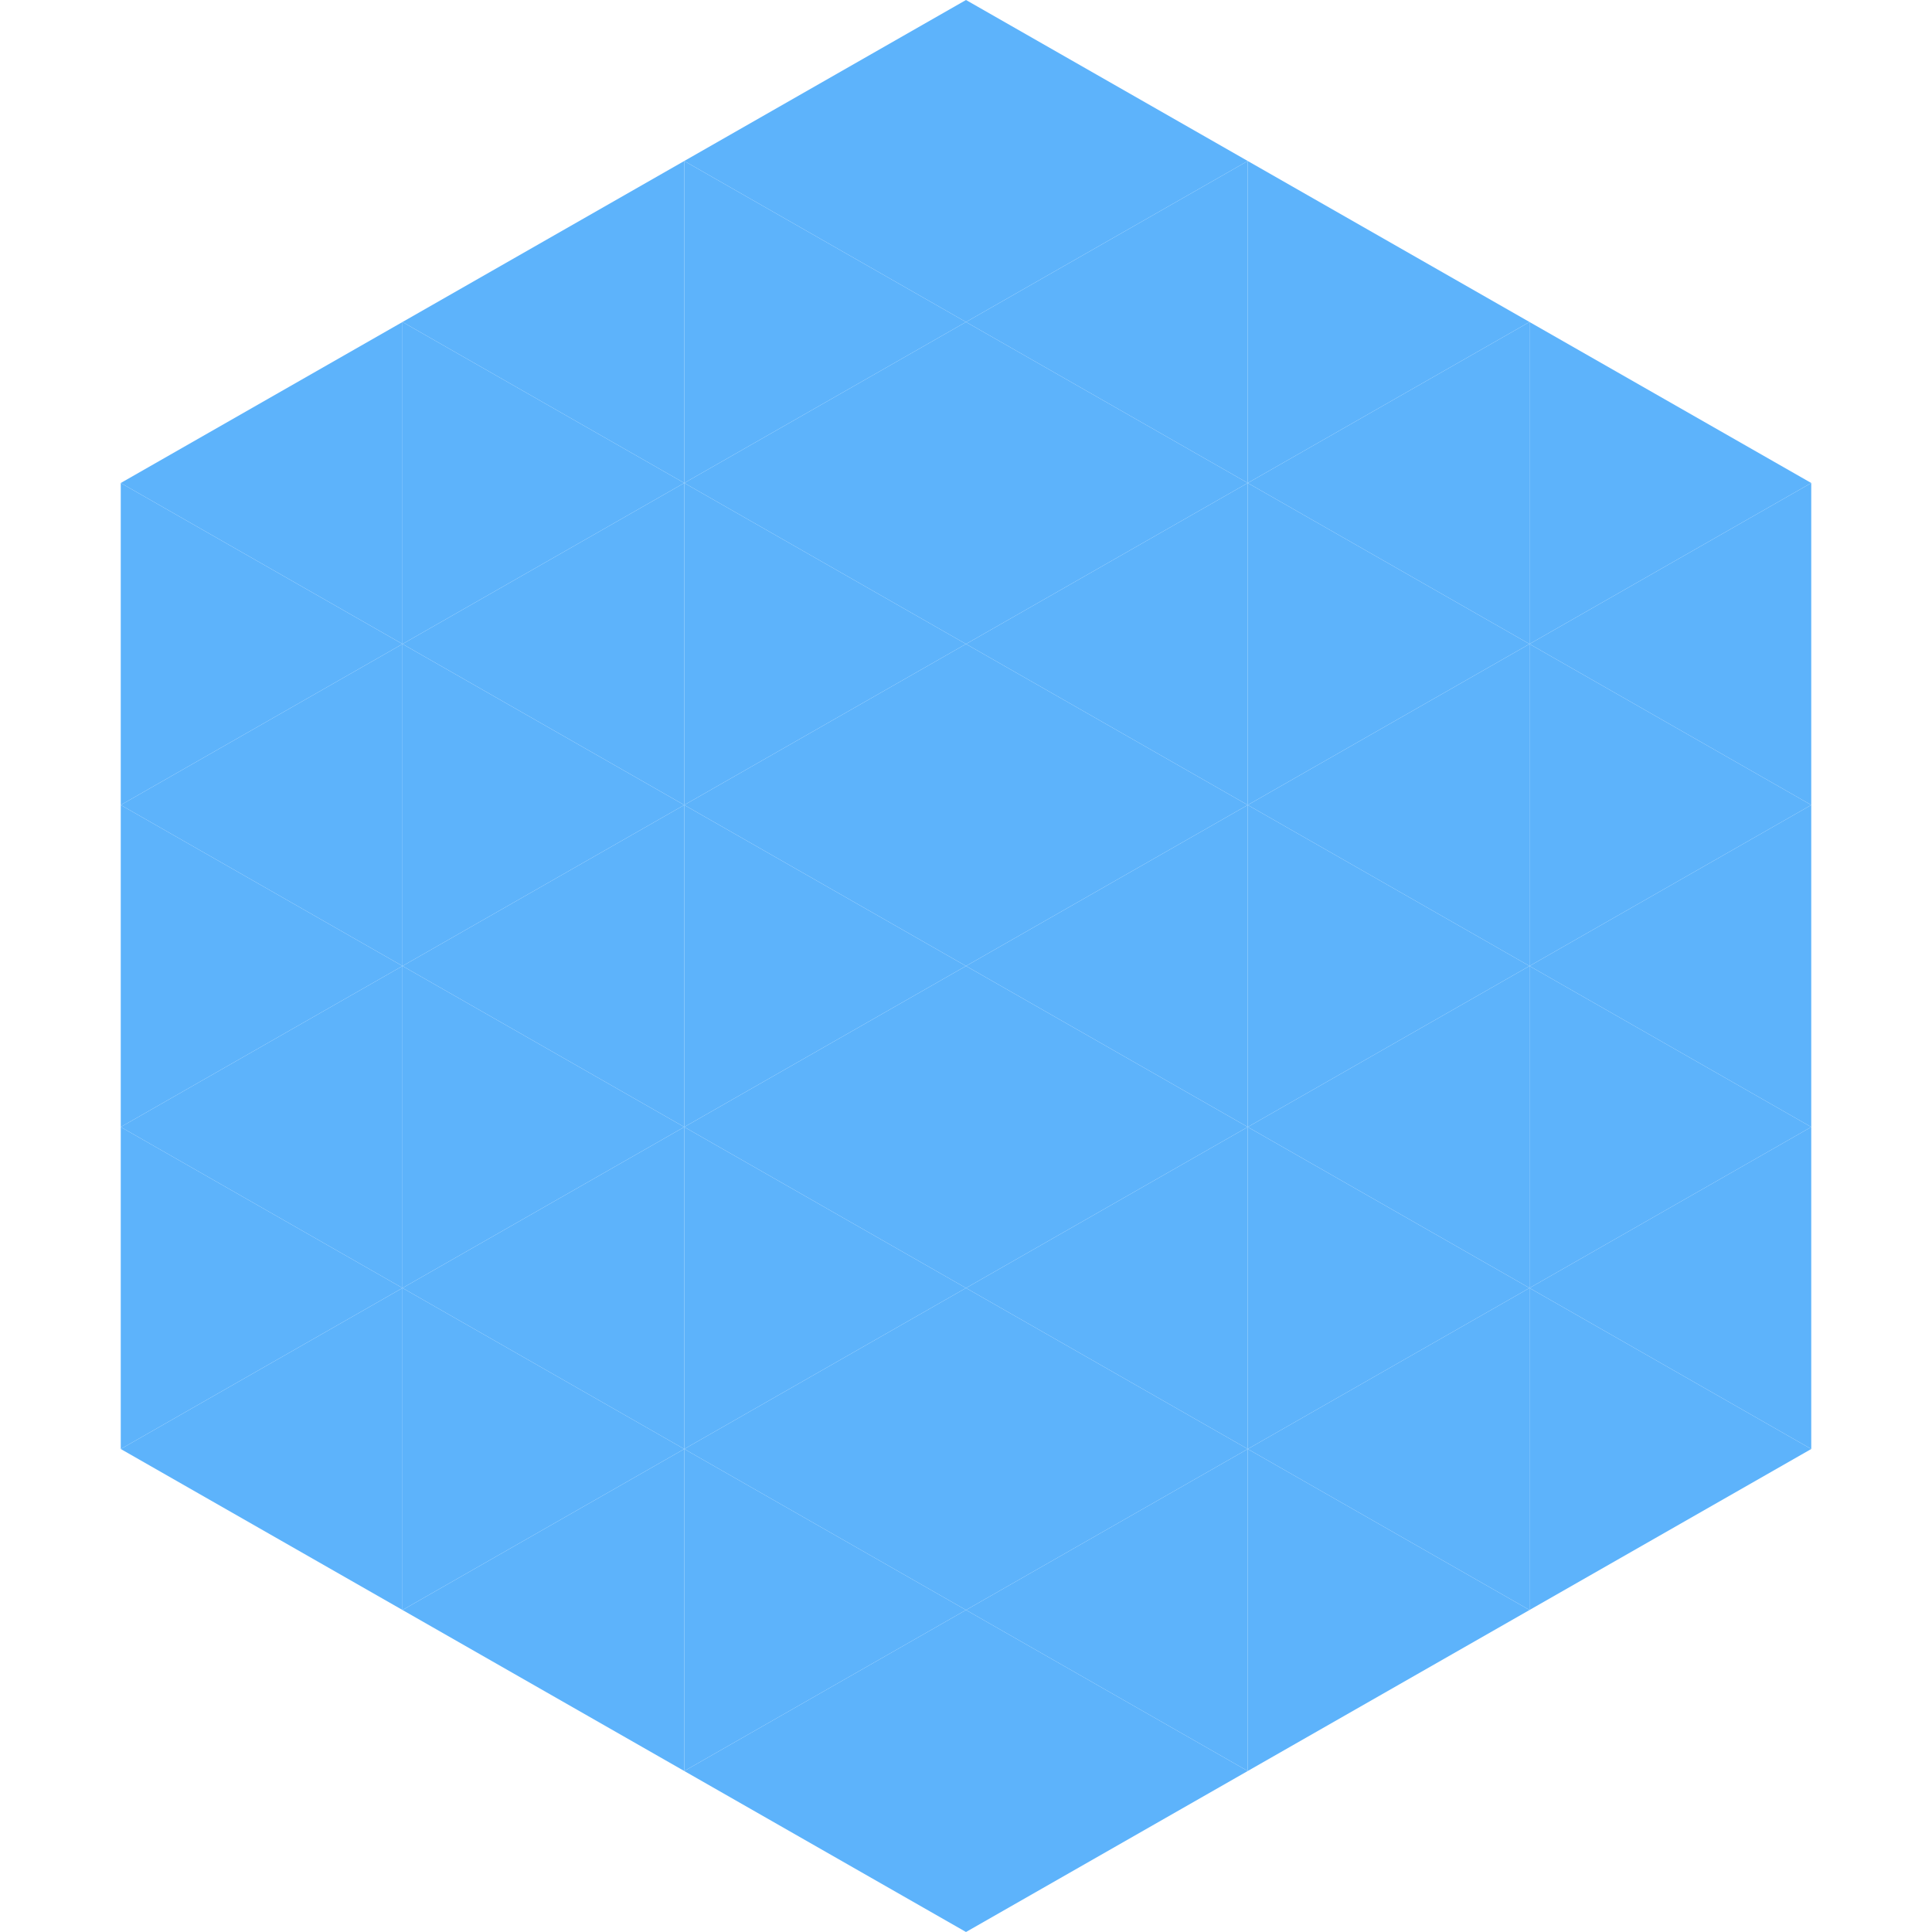
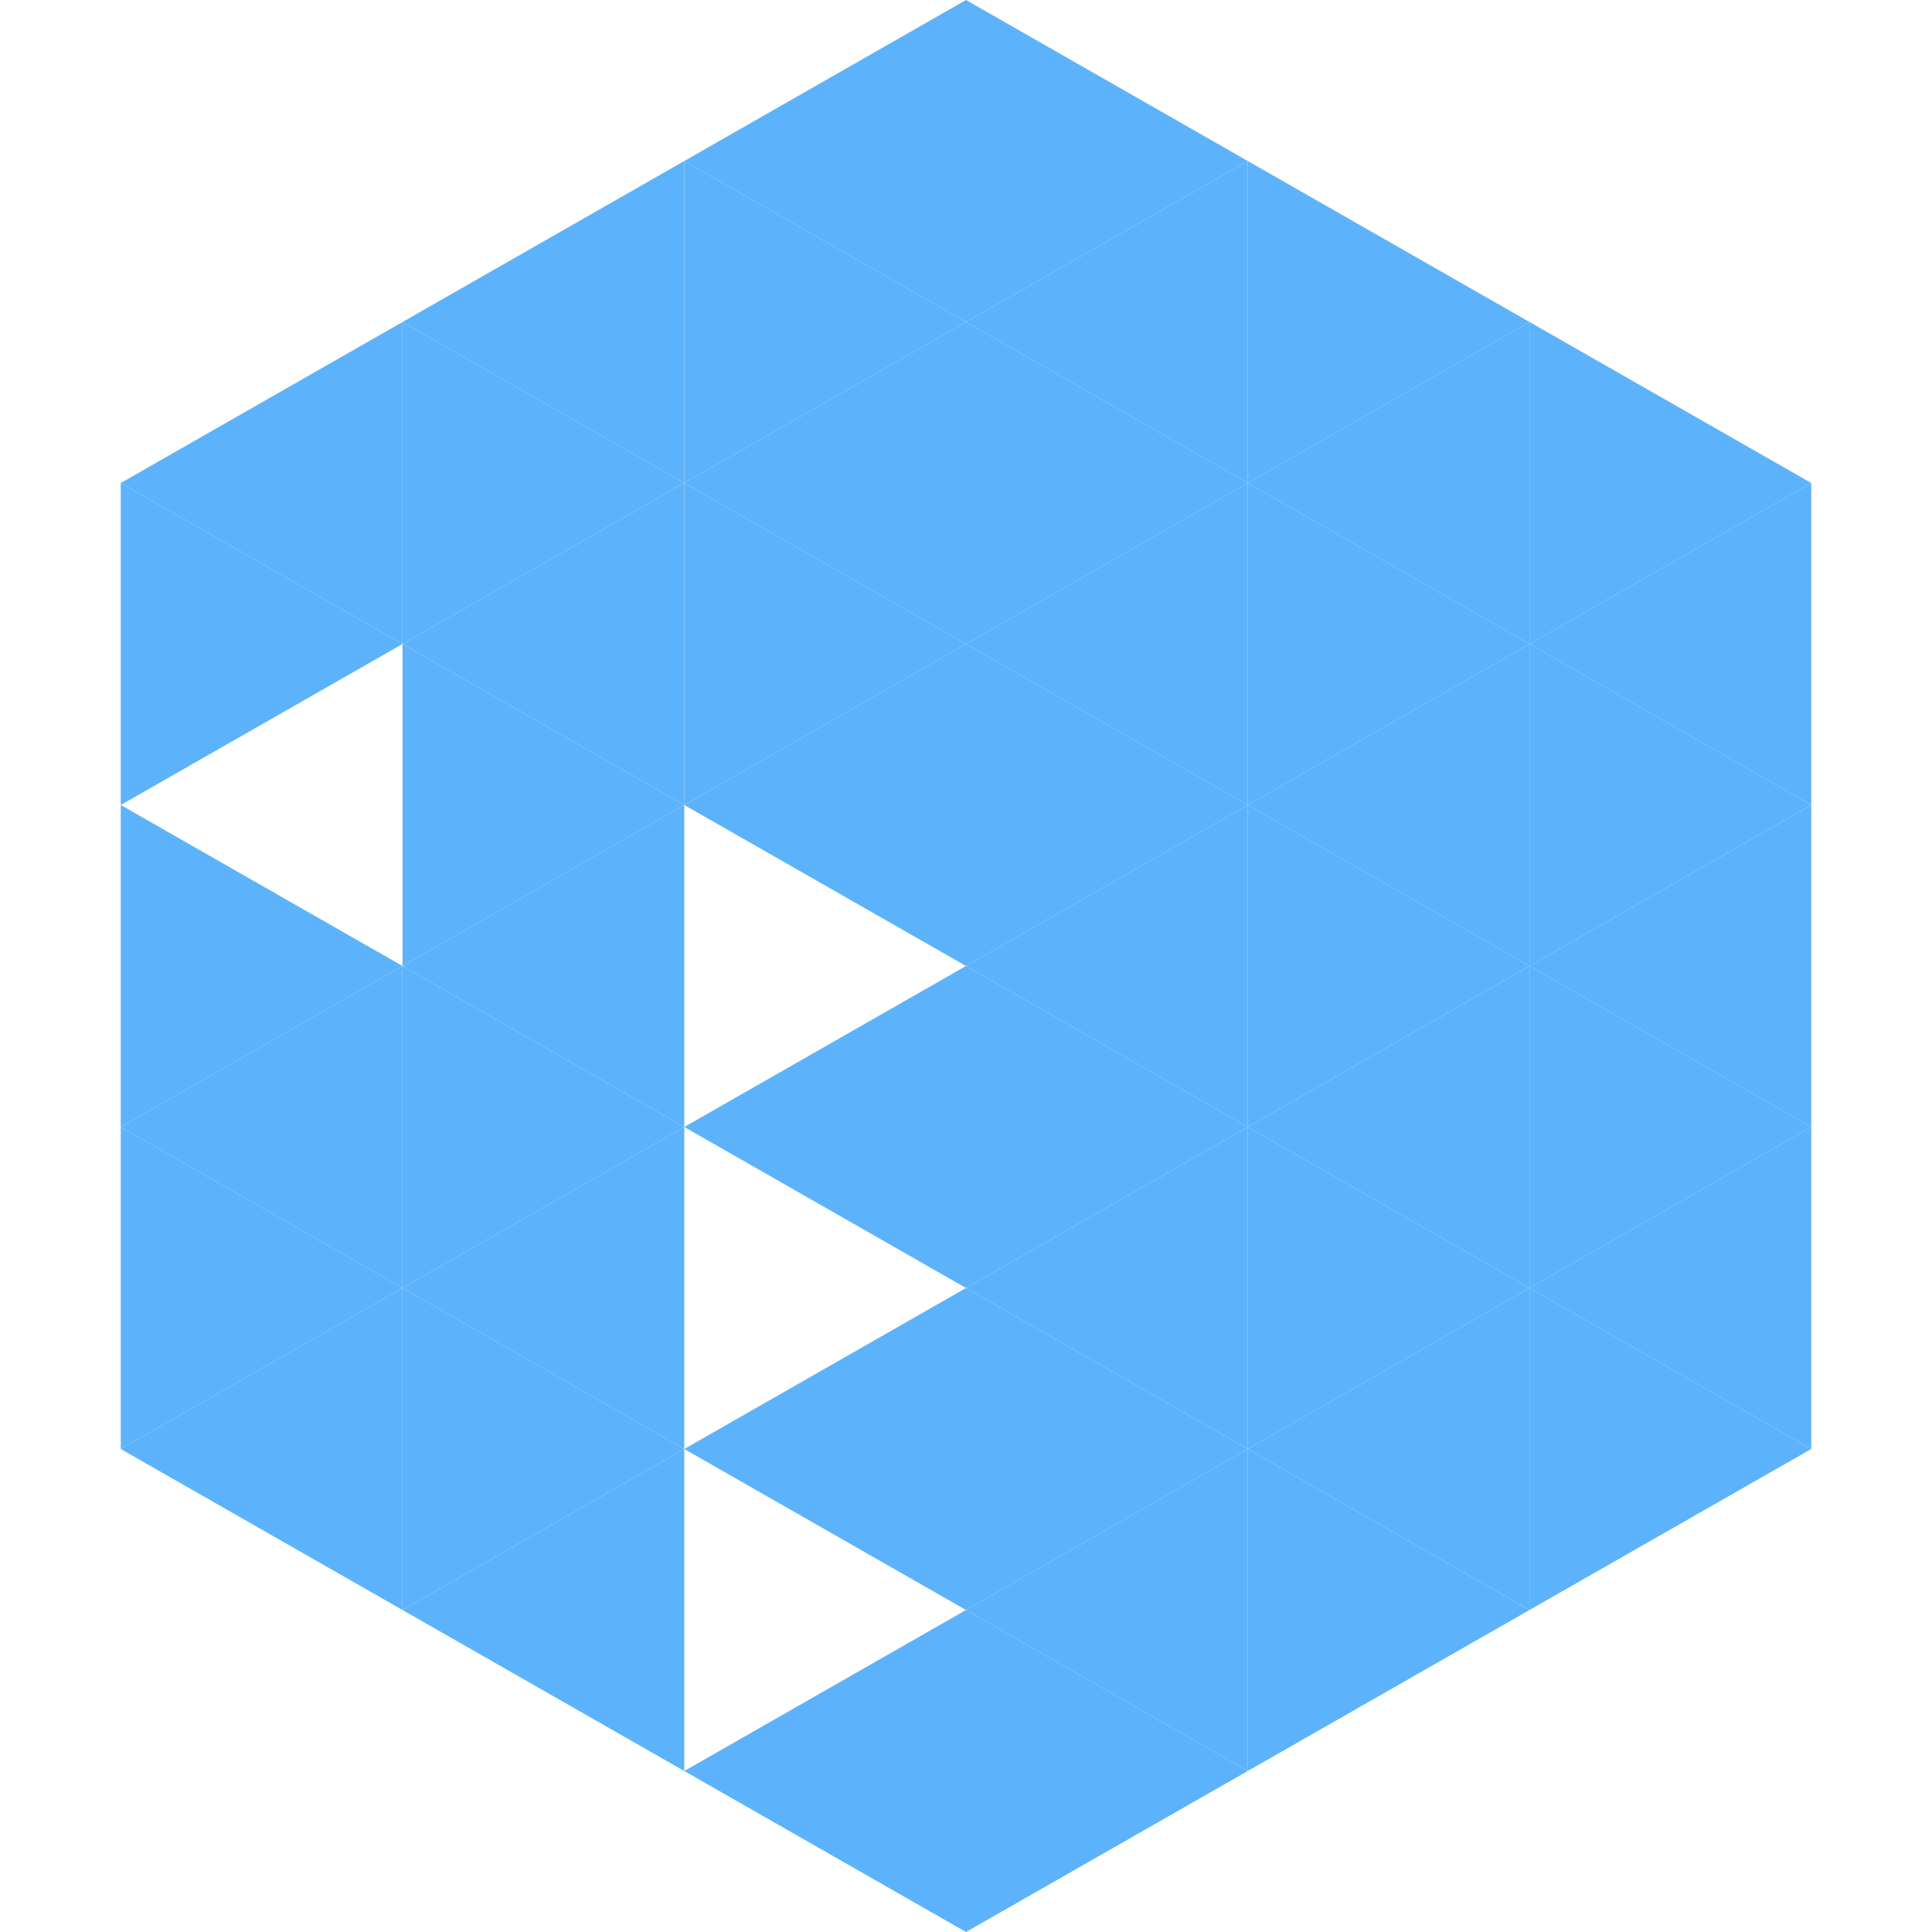
<svg xmlns="http://www.w3.org/2000/svg" width="240" height="240">
  <polygon points="50,40 15,60 50,80" style="fill:rgb(93,179,251)" />
  <polygon points="190,40 225,60 190,80" style="fill:rgb(93,179,251)" />
  <polygon points="15,60 50,80 15,100" style="fill:rgb(93,179,251)" />
  <polygon points="225,60 190,80 225,100" style="fill:rgb(93,179,251)" />
-   <polygon points="50,80 15,100 50,120" style="fill:rgb(93,179,251)" />
  <polygon points="190,80 225,100 190,120" style="fill:rgb(93,179,251)" />
  <polygon points="15,100 50,120 15,140" style="fill:rgb(93,179,251)" />
  <polygon points="225,100 190,120 225,140" style="fill:rgb(93,179,251)" />
  <polygon points="50,120 15,140 50,160" style="fill:rgb(93,179,251)" />
  <polygon points="190,120 225,140 190,160" style="fill:rgb(93,179,251)" />
  <polygon points="15,140 50,160 15,180" style="fill:rgb(93,179,251)" />
  <polygon points="225,140 190,160 225,180" style="fill:rgb(93,179,251)" />
  <polygon points="50,160 15,180 50,200" style="fill:rgb(93,179,251)" />
  <polygon points="190,160 225,180 190,200" style="fill:rgb(93,179,251)" />
  <polygon points="15,180 50,200 15,220" style="fill:rgb(255,255,255); fill-opacity:0" />
  <polygon points="225,180 190,200 225,220" style="fill:rgb(255,255,255); fill-opacity:0" />
  <polygon points="50,0 85,20 50,40" style="fill:rgb(255,255,255); fill-opacity:0" />
  <polygon points="190,0 155,20 190,40" style="fill:rgb(255,255,255); fill-opacity:0" />
  <polygon points="85,20 50,40 85,60" style="fill:rgb(93,179,251)" />
  <polygon points="155,20 190,40 155,60" style="fill:rgb(93,179,251)" />
  <polygon points="50,40 85,60 50,80" style="fill:rgb(93,179,251)" />
  <polygon points="190,40 155,60 190,80" style="fill:rgb(93,179,251)" />
  <polygon points="85,60 50,80 85,100" style="fill:rgb(93,179,251)" />
  <polygon points="155,60 190,80 155,100" style="fill:rgb(93,179,251)" />
  <polygon points="50,80 85,100 50,120" style="fill:rgb(93,179,251)" />
  <polygon points="190,80 155,100 190,120" style="fill:rgb(93,179,251)" />
  <polygon points="85,100 50,120 85,140" style="fill:rgb(93,179,251)" />
  <polygon points="155,100 190,120 155,140" style="fill:rgb(93,179,251)" />
  <polygon points="50,120 85,140 50,160" style="fill:rgb(93,179,251)" />
  <polygon points="190,120 155,140 190,160" style="fill:rgb(93,179,251)" />
  <polygon points="85,140 50,160 85,180" style="fill:rgb(93,179,251)" />
  <polygon points="155,140 190,160 155,180" style="fill:rgb(93,179,251)" />
  <polygon points="50,160 85,180 50,200" style="fill:rgb(93,179,251)" />
  <polygon points="190,160 155,180 190,200" style="fill:rgb(93,179,251)" />
  <polygon points="85,180 50,200 85,220" style="fill:rgb(93,179,251)" />
  <polygon points="155,180 190,200 155,220" style="fill:rgb(93,179,251)" />
  <polygon points="120,0 85,20 120,40" style="fill:rgb(93,179,251)" />
  <polygon points="120,0 155,20 120,40" style="fill:rgb(93,179,251)" />
  <polygon points="85,20 120,40 85,60" style="fill:rgb(93,179,251)" />
  <polygon points="155,20 120,40 155,60" style="fill:rgb(93,179,251)" />
  <polygon points="120,40 85,60 120,80" style="fill:rgb(93,179,251)" />
  <polygon points="120,40 155,60 120,80" style="fill:rgb(93,179,251)" />
  <polygon points="85,60 120,80 85,100" style="fill:rgb(93,179,251)" />
  <polygon points="155,60 120,80 155,100" style="fill:rgb(93,179,251)" />
  <polygon points="120,80 85,100 120,120" style="fill:rgb(93,179,251)" />
  <polygon points="120,80 155,100 120,120" style="fill:rgb(93,179,251)" />
-   <polygon points="85,100 120,120 85,140" style="fill:rgb(93,179,251)" />
  <polygon points="155,100 120,120 155,140" style="fill:rgb(93,179,251)" />
  <polygon points="120,120 85,140 120,160" style="fill:rgb(93,179,251)" />
  <polygon points="120,120 155,140 120,160" style="fill:rgb(93,179,251)" />
-   <polygon points="85,140 120,160 85,180" style="fill:rgb(93,179,251)" />
  <polygon points="155,140 120,160 155,180" style="fill:rgb(93,179,251)" />
  <polygon points="120,160 85,180 120,200" style="fill:rgb(93,179,251)" />
  <polygon points="120,160 155,180 120,200" style="fill:rgb(93,179,251)" />
-   <polygon points="85,180 120,200 85,220" style="fill:rgb(93,179,251)" />
  <polygon points="155,180 120,200 155,220" style="fill:rgb(93,179,251)" />
  <polygon points="120,200 85,220 120,240" style="fill:rgb(93,179,251)" />
  <polygon points="120,200 155,220 120,240" style="fill:rgb(93,179,251)" />
  <polygon points="85,220 120,240 85,260" style="fill:rgb(255,255,255); fill-opacity:0" />
  <polygon points="155,220 120,240 155,260" style="fill:rgb(255,255,255); fill-opacity:0" />
</svg>